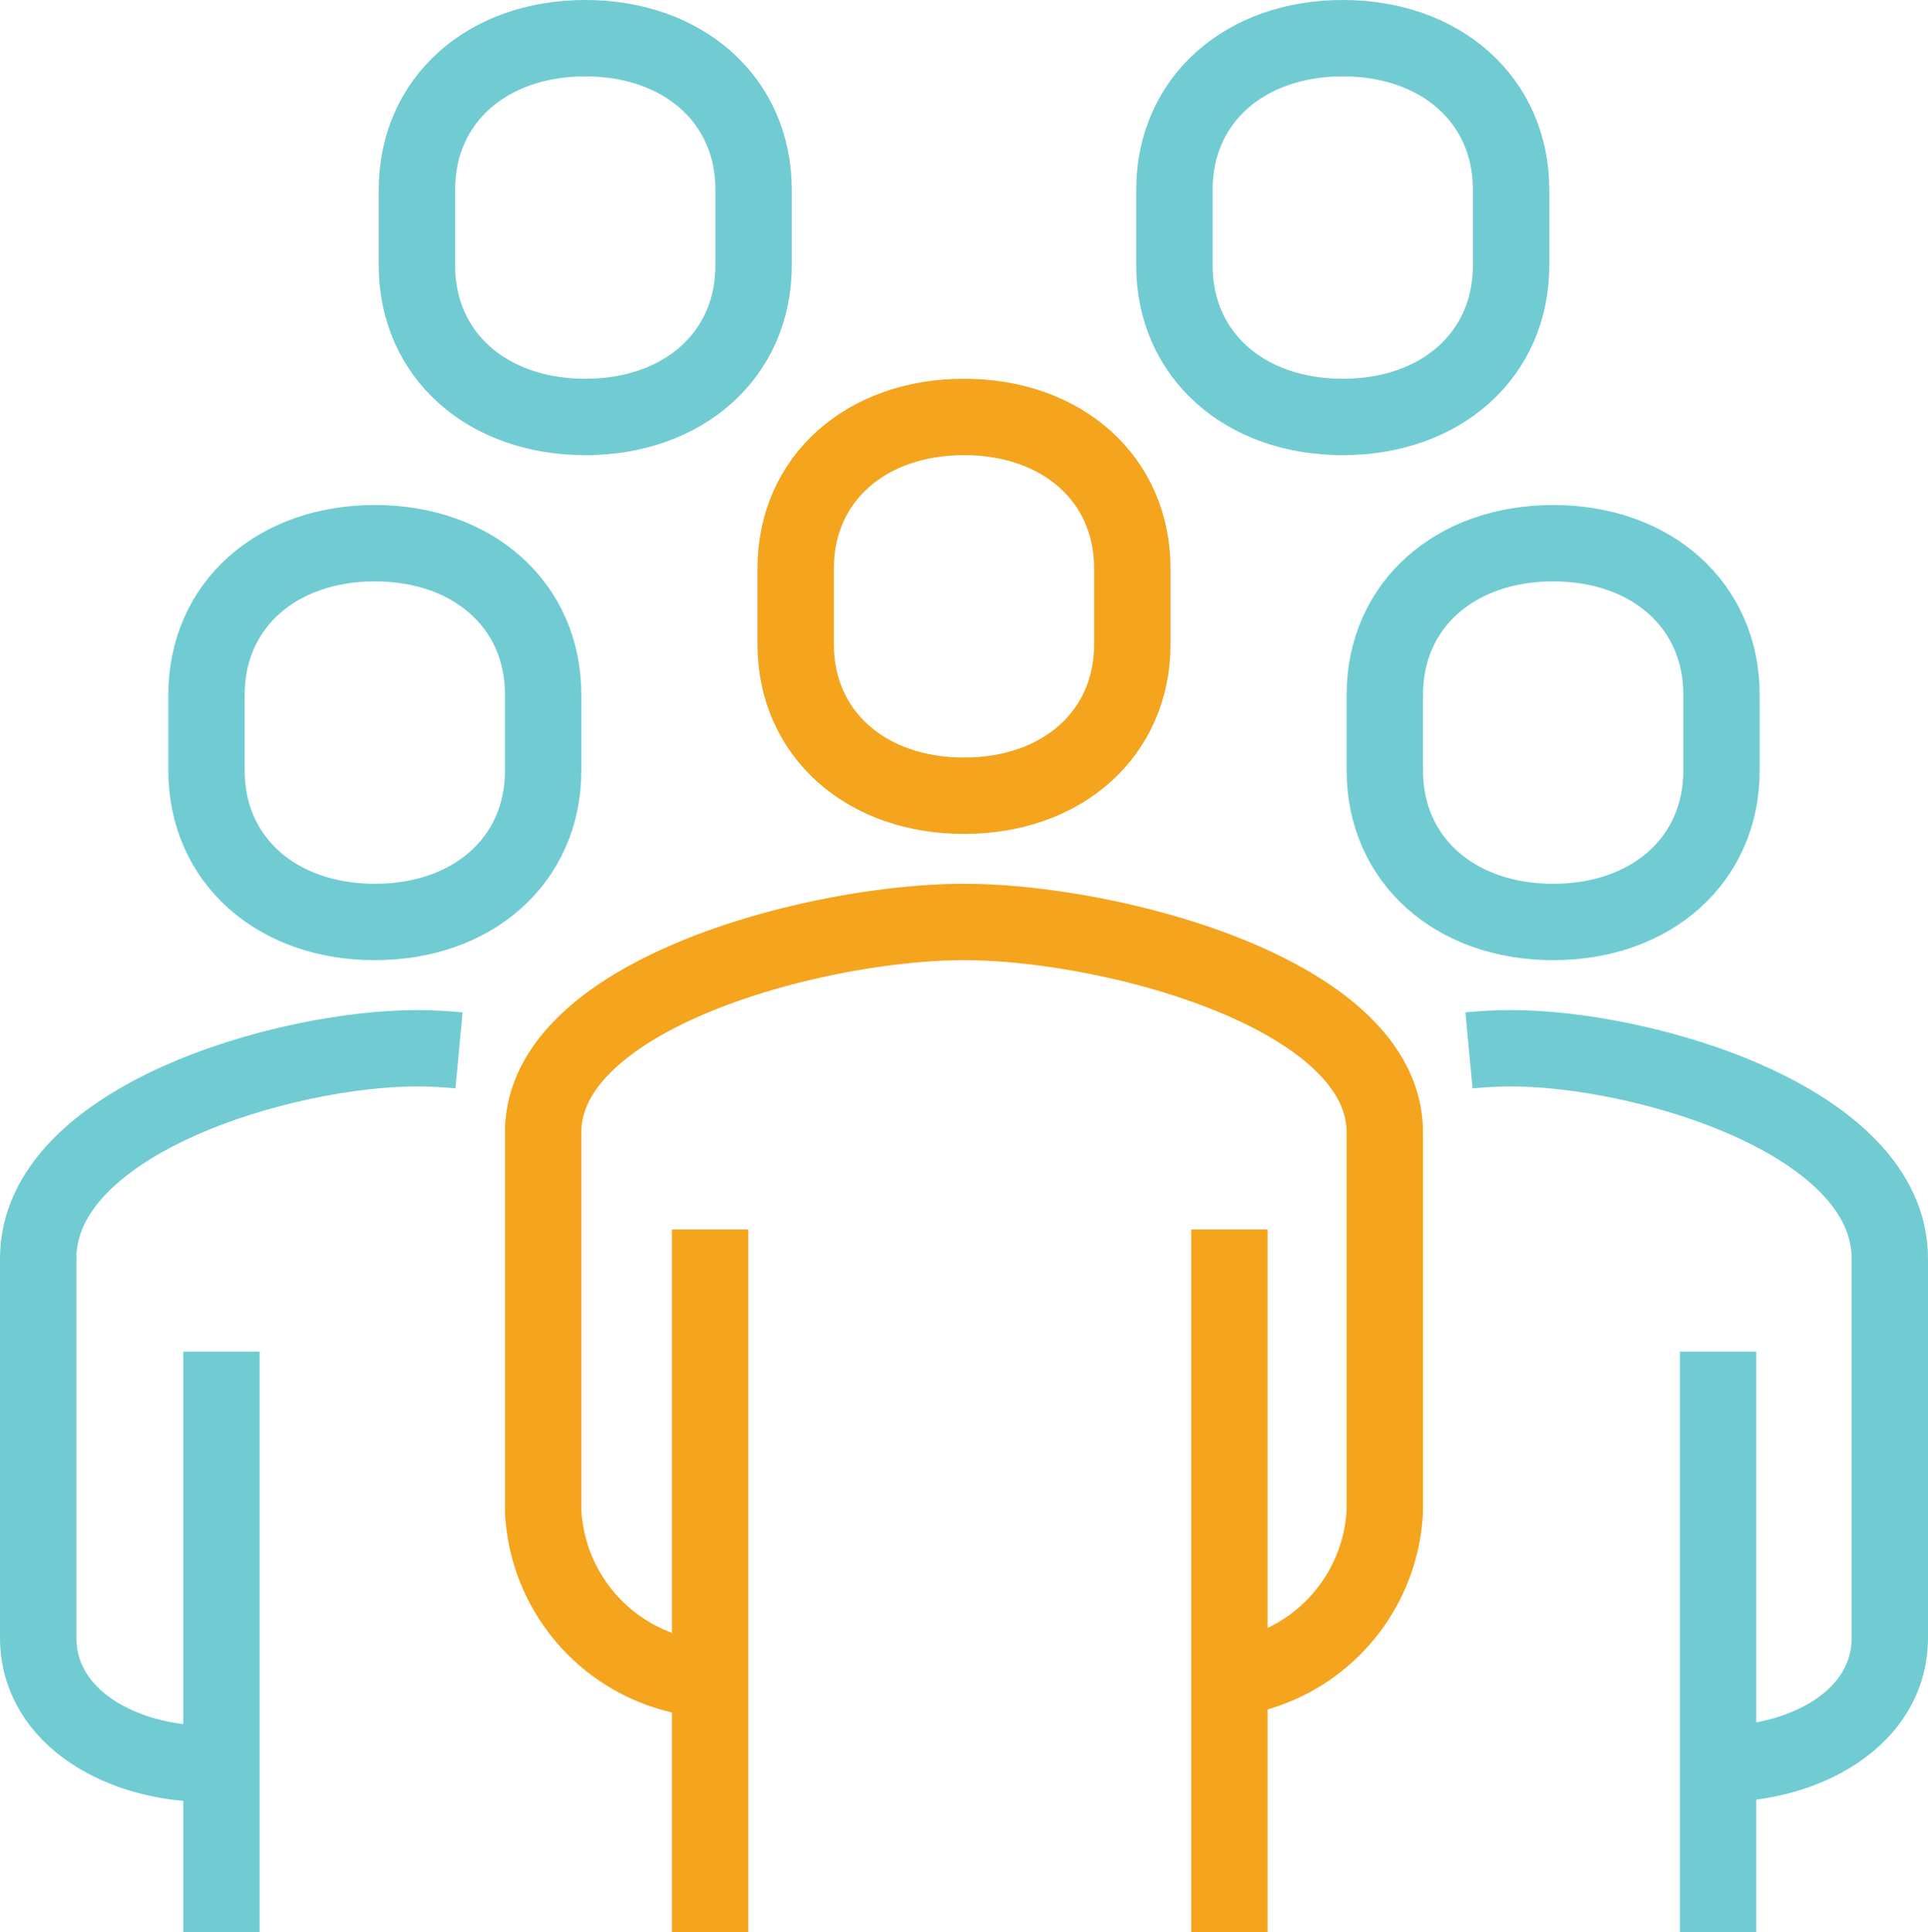
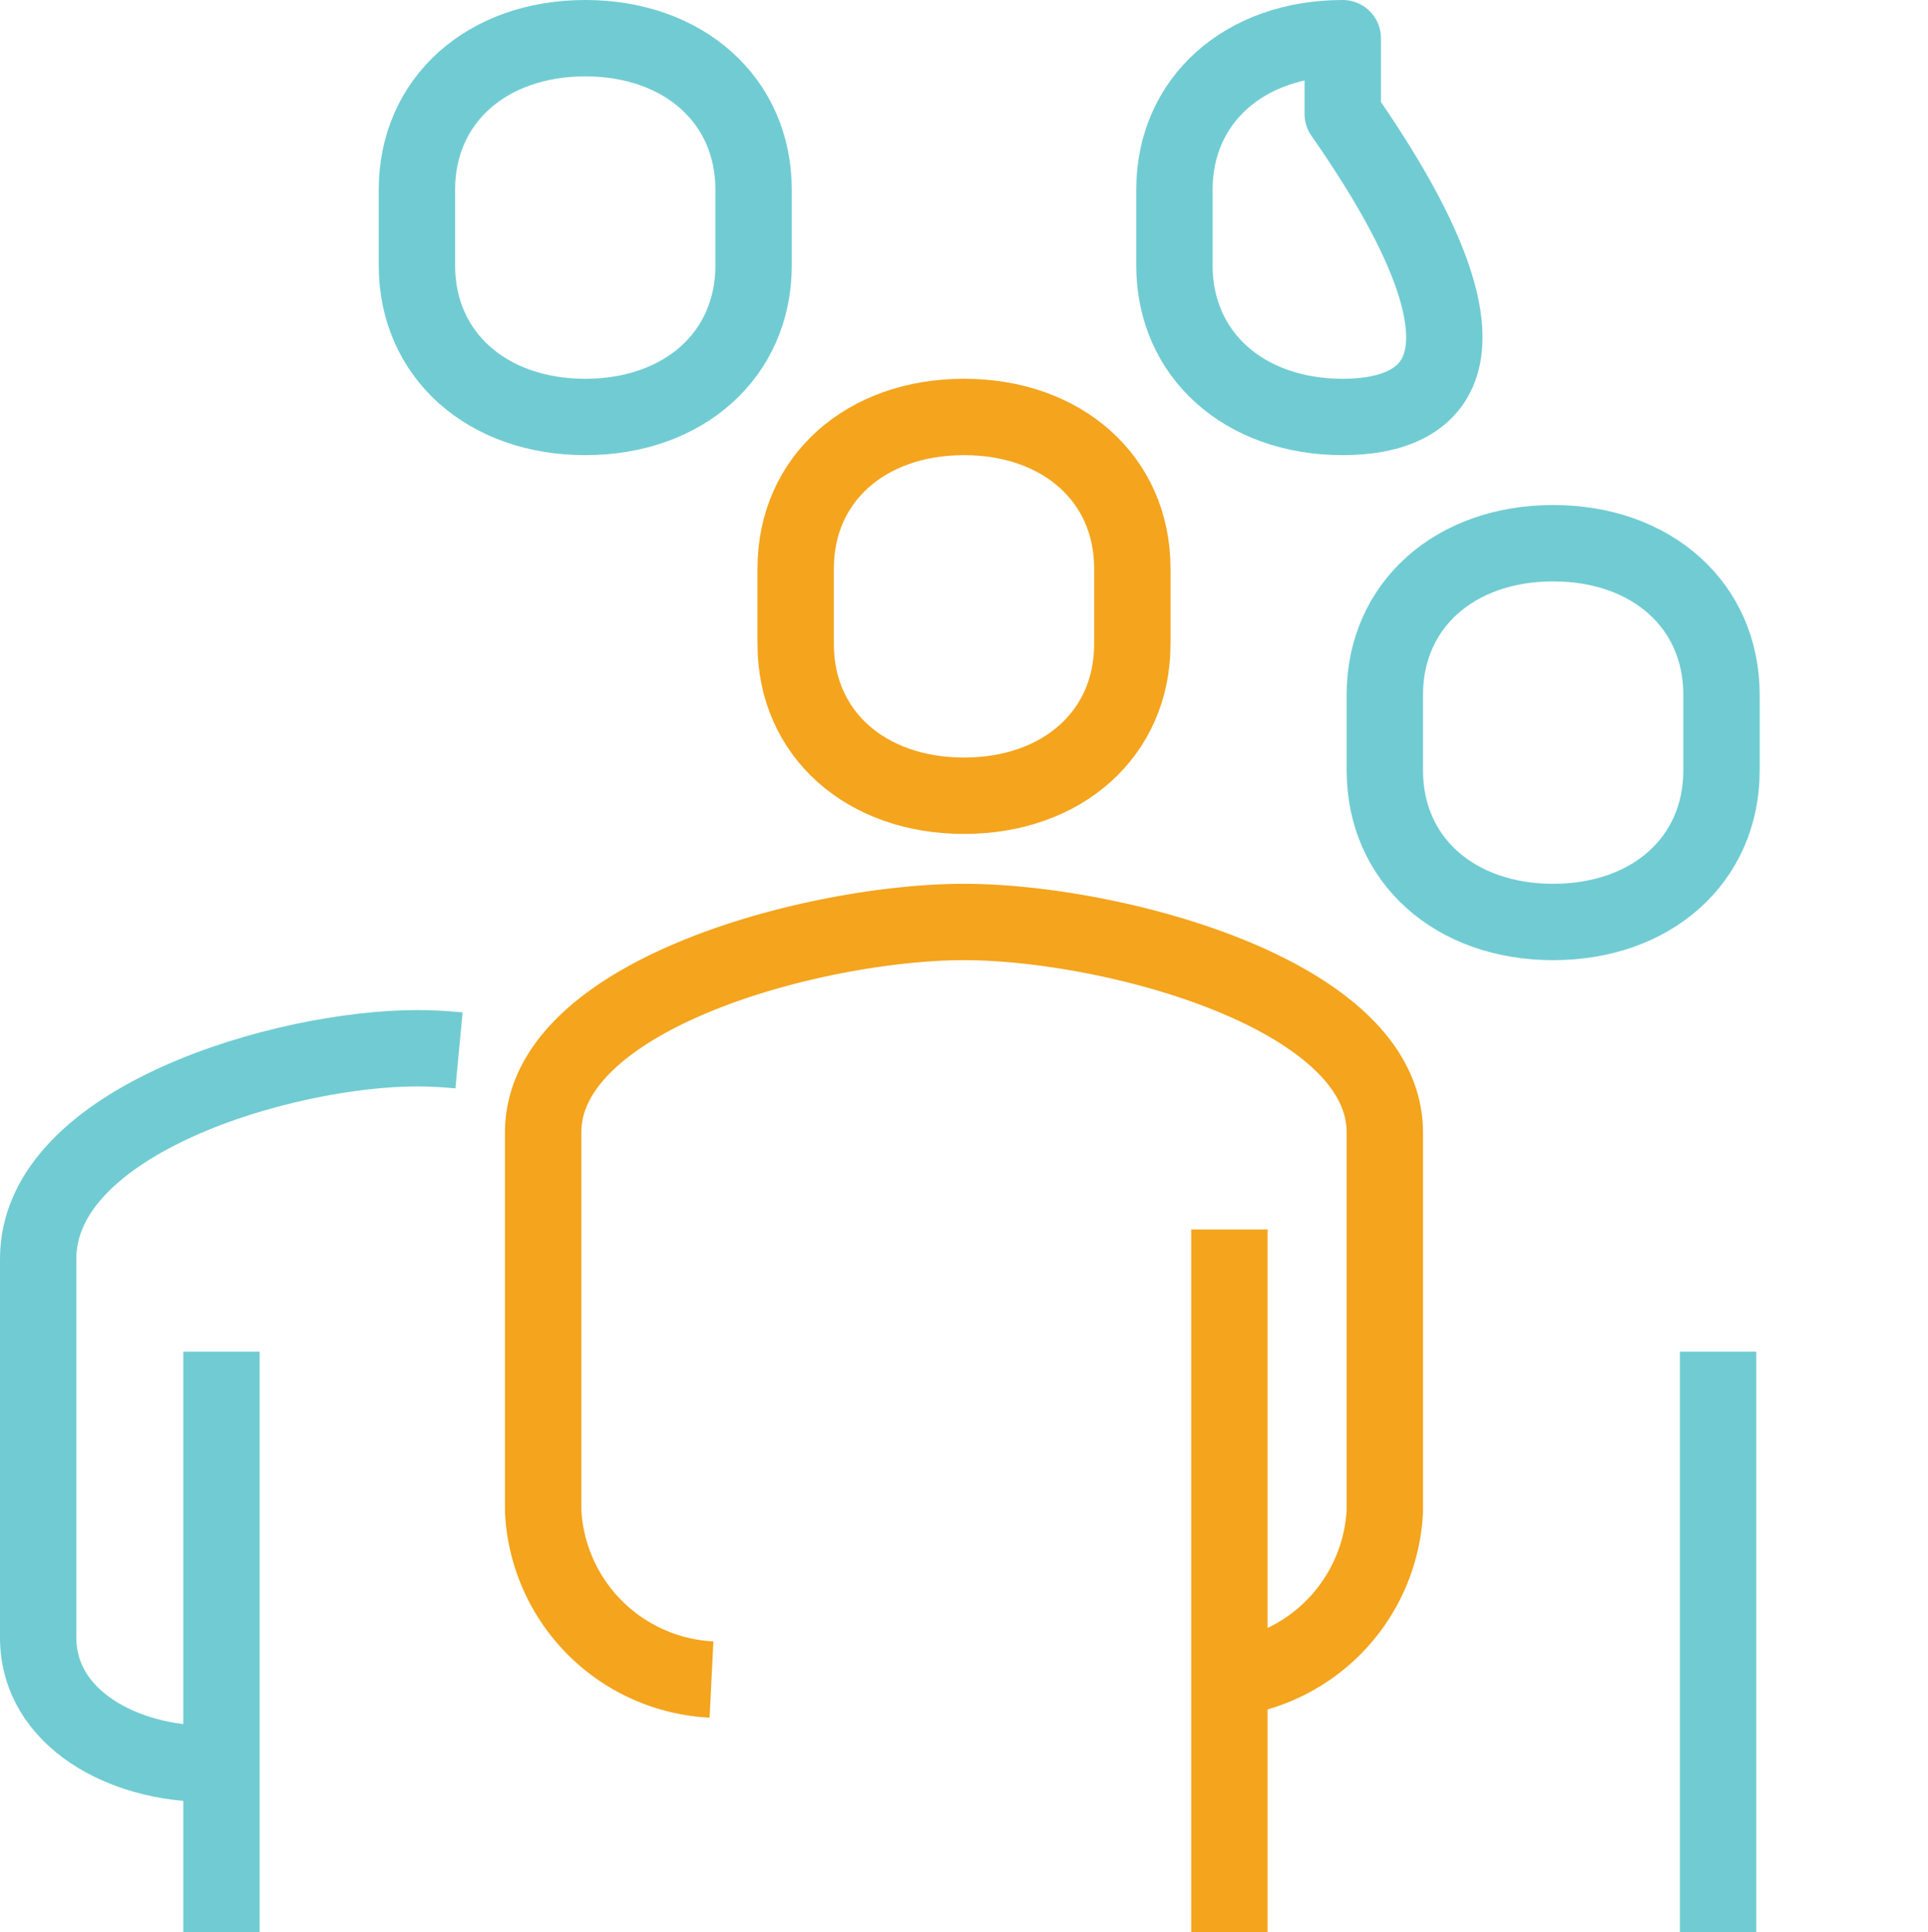
<svg xmlns="http://www.w3.org/2000/svg" width="63.122" height="63.25" viewBox="0 0 63.122 63.25">
  <g id="Group_1106" data-name="Group 1106" transform="translate(-48.75 -289.75)">
    <path id="Path_726" data-name="Path 726" d="M84.044,336.8a5.81,5.81,0,0,0,5.511-5.511v-12.4c0-4.551-8.991-6.889-13.778-6.889S62,314.338,62,318.889v12.4a5.81,5.81,0,0,0,5.511,5.511" transform="translate(4.533 7.933)" fill="none" stroke="#f4a41d" stroke-linejoin="round" stroke-width="2.5" />
-     <path id="Path_727" data-name="Path 727" d="M92.267,338.422c2.68,0,5.511-1.454,5.511-4.133v-12.4c0-4.551-8.093-6.889-12.4-6.889-.426,0-.89.023-1.378.069" transform="translate(12.844 9.067)" fill="none" stroke="#70ccd2" stroke-linejoin="round" stroke-width="2.5" />
    <path id="Path_728" data-name="Path 728" d="M73.511,312.4c3.212,0,5.511-2.025,5.511-4.96v-2.48c0-2.935-2.3-4.96-5.511-4.96S68,302.025,68,304.96v2.48C68,310.375,70.3,312.4,73.511,312.4Z" transform="translate(6.8 3.4)" fill="none" stroke="#f4a41d" stroke-linejoin="round" stroke-width="2.5" />
    <line id="Line_62" data-name="Line 62" y1="19" transform="translate(105 334)" fill="none" stroke="#70ccd2" stroke-linejoin="round" stroke-width="2.5" />
    <line id="Line_63" data-name="Line 63" y1="23" transform="translate(89 330)" fill="none" stroke="#f4a41d" stroke-linejoin="round" stroke-width="2.5" />
-     <line id="Line_64" data-name="Line 64" y2="23" transform="translate(72 330)" fill="none" stroke="#f4a41d" stroke-linejoin="round" stroke-width="2.5" />
    <path id="Path_729" data-name="Path 729" d="M87.511,315.4c3.212,0,5.511-2.025,5.511-4.96v-2.48c0-2.935-2.3-4.96-5.511-4.96S82,305.025,82,307.96v2.48C82,313.375,84.3,315.4,87.511,315.4Z" transform="translate(12.089 4.533)" fill="none" stroke="#70ccd2" stroke-linejoin="round" stroke-width="2.5" />
    <path id="Path_730" data-name="Path 730" d="M55.511,338.422c-2.68,0-5.511-1.454-5.511-4.133v-12.4C50,317.338,58.093,315,62.4,315c.426,0,.89.023,1.378.069" transform="translate(0 9.067)" fill="none" stroke="#70ccd2" stroke-linejoin="round" stroke-width="2.5" />
    <line id="Line_65" data-name="Line 65" y1="19" transform="translate(56 334)" fill="none" stroke="#70ccd2" stroke-linejoin="round" stroke-width="2.5" />
-     <path id="Path_731" data-name="Path 731" d="M59.511,315.4C56.3,315.4,54,313.375,54,310.44v-2.48c0-2.935,2.3-4.96,5.511-4.96s5.511,2.025,5.511,4.96v2.48C65.022,313.375,62.723,315.4,59.511,315.4Z" transform="translate(1.511 4.533)" fill="none" stroke="#70ccd2" stroke-linejoin="round" stroke-width="2.5" />
    <path id="Path_732" data-name="Path 732" d="M64.511,303.4C61.3,303.4,59,301.375,59,298.44v-2.48c0-2.935,2.3-4.96,5.511-4.96s5.511,2.025,5.511,4.96v2.48C70.022,301.375,67.723,303.4,64.511,303.4Z" transform="translate(3.4)" fill="none" stroke="#70ccd2" stroke-linejoin="round" stroke-width="2.5" />
-     <path id="Path_733" data-name="Path 733" d="M82.511,303.4C79.3,303.4,77,301.375,77,298.44v-2.48c0-2.935,2.3-4.96,5.511-4.96s5.511,2.025,5.511,4.96v2.48C88.022,301.375,85.723,303.4,82.511,303.4Z" transform="translate(10.2)" fill="none" stroke="#70ccd2" stroke-linejoin="round" stroke-width="2.5" />
+     <path id="Path_733" data-name="Path 733" d="M82.511,303.4C79.3,303.4,77,301.375,77,298.44v-2.48c0-2.935,2.3-4.96,5.511-4.96v2.48C88.022,301.375,85.723,303.4,82.511,303.4Z" transform="translate(10.2)" fill="none" stroke="#70ccd2" stroke-linejoin="round" stroke-width="2.5" />
  </g>
</svg>